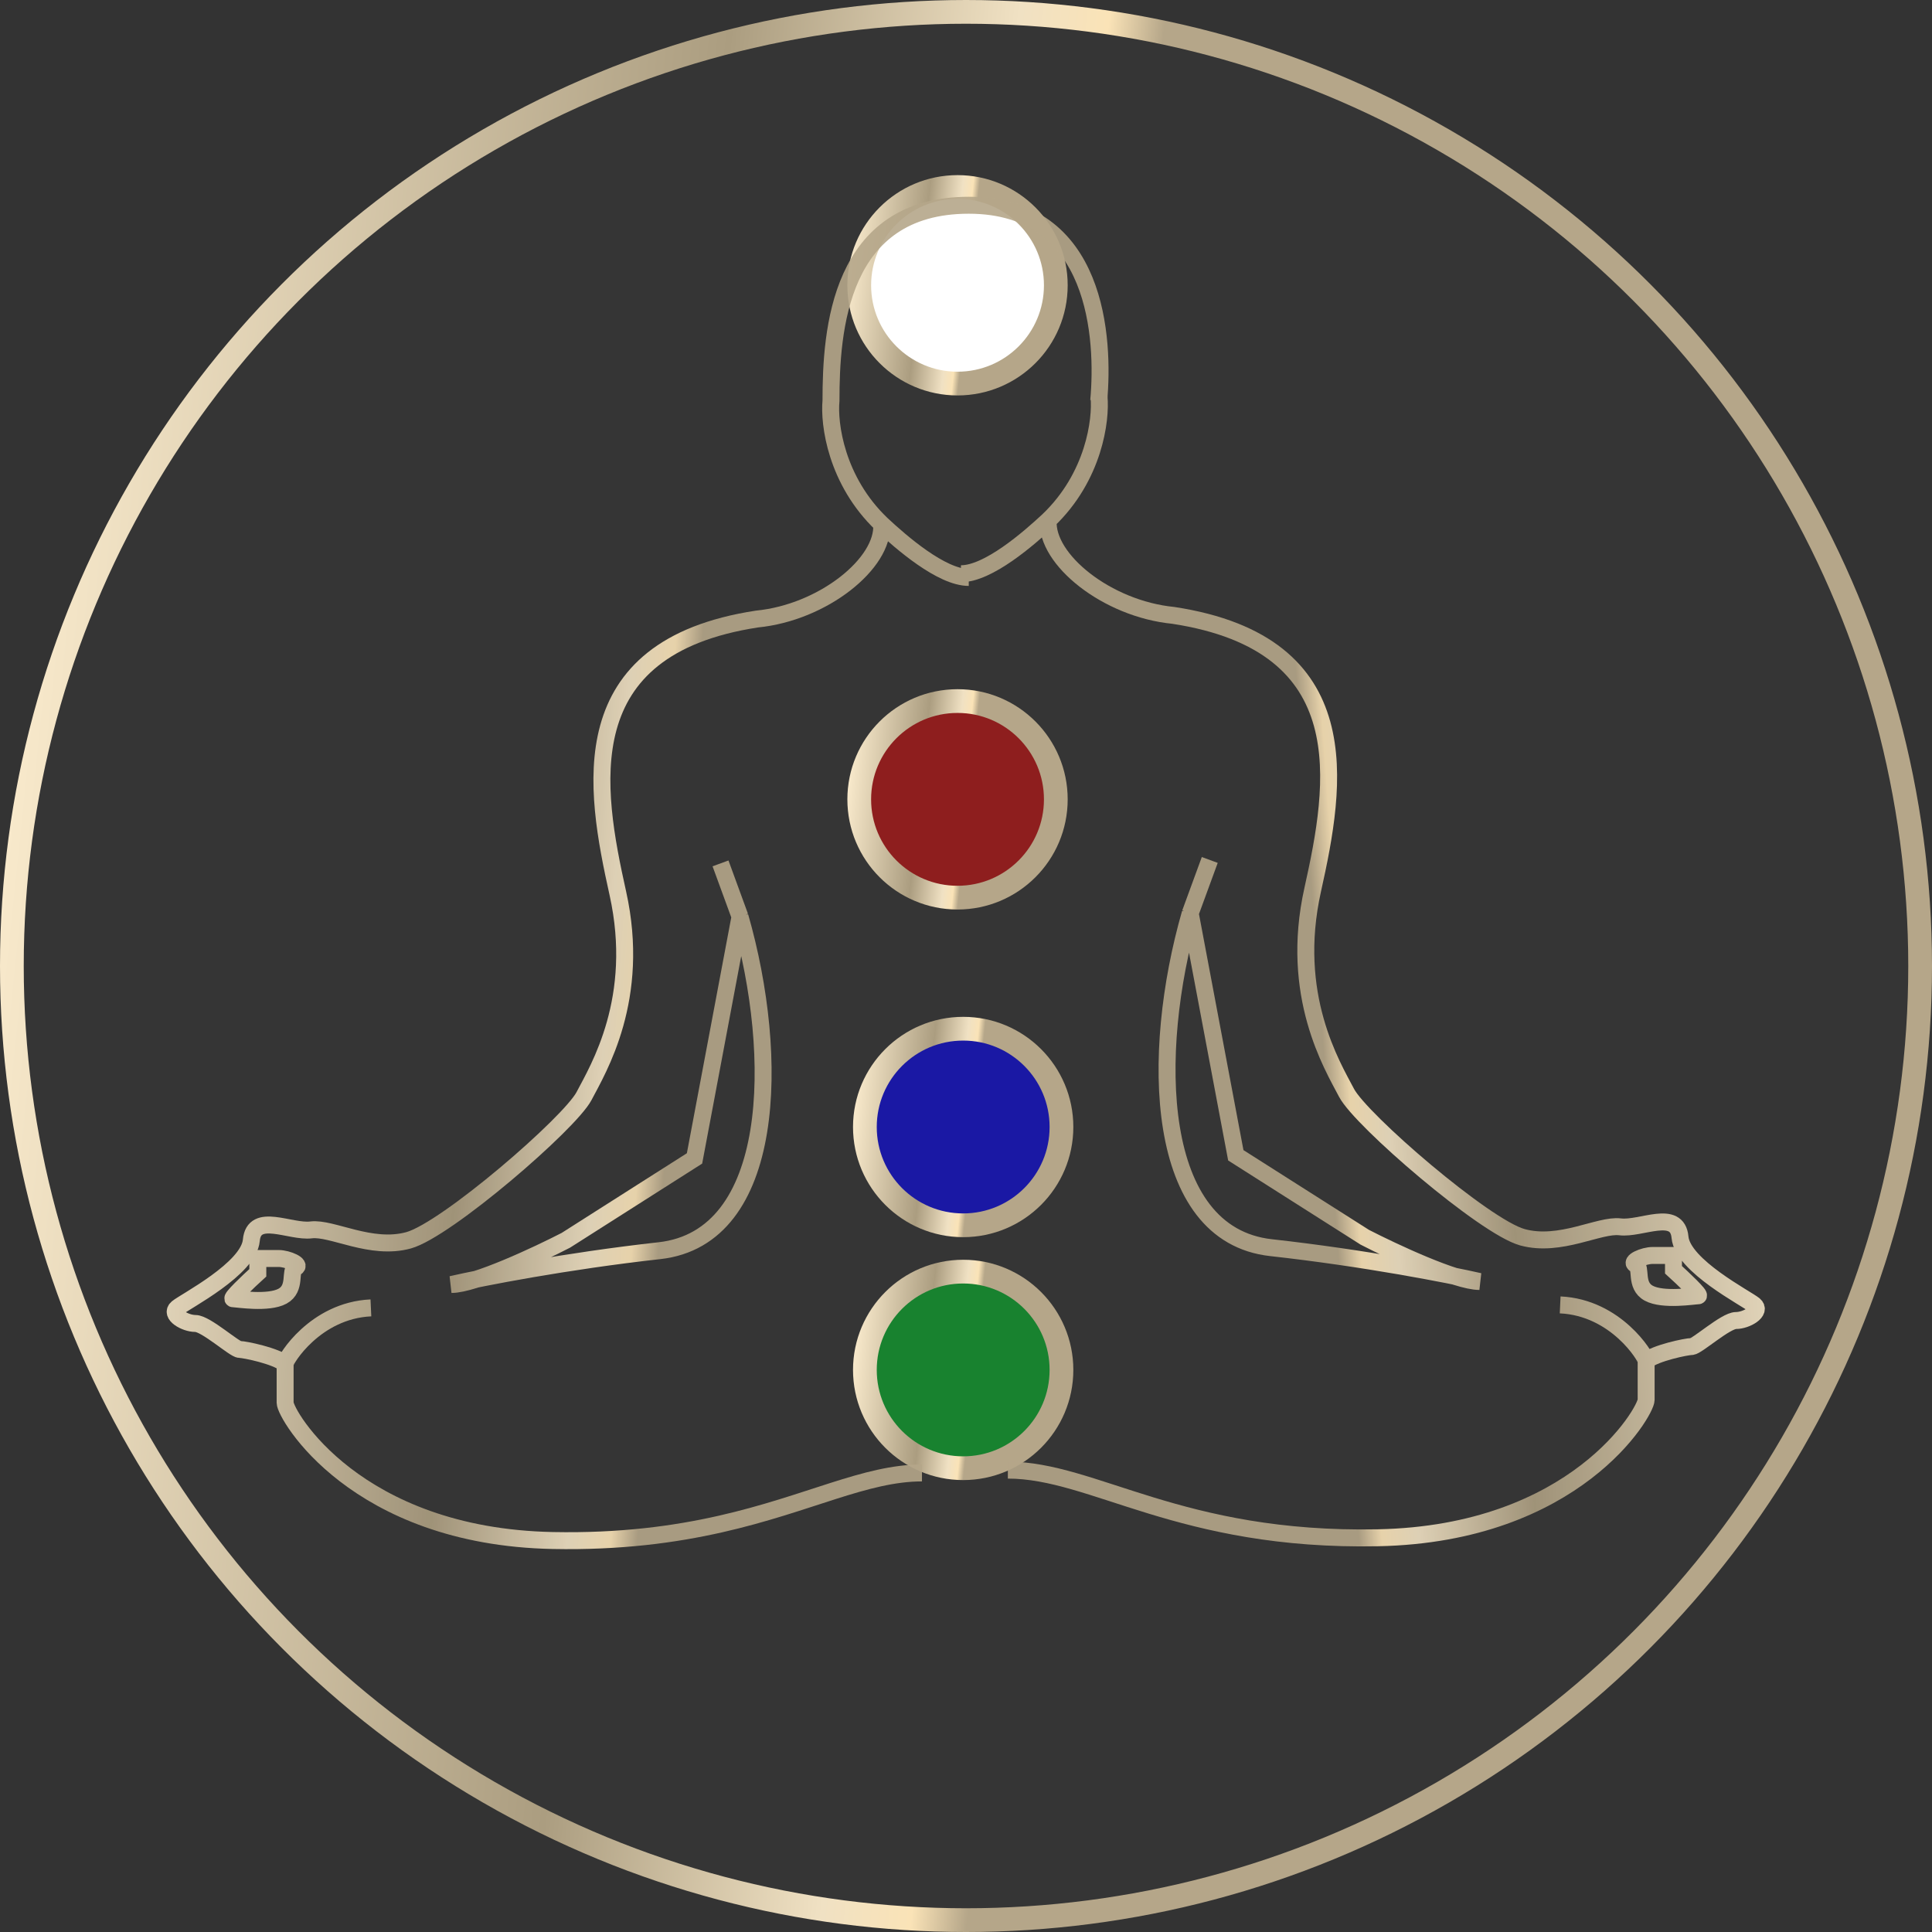
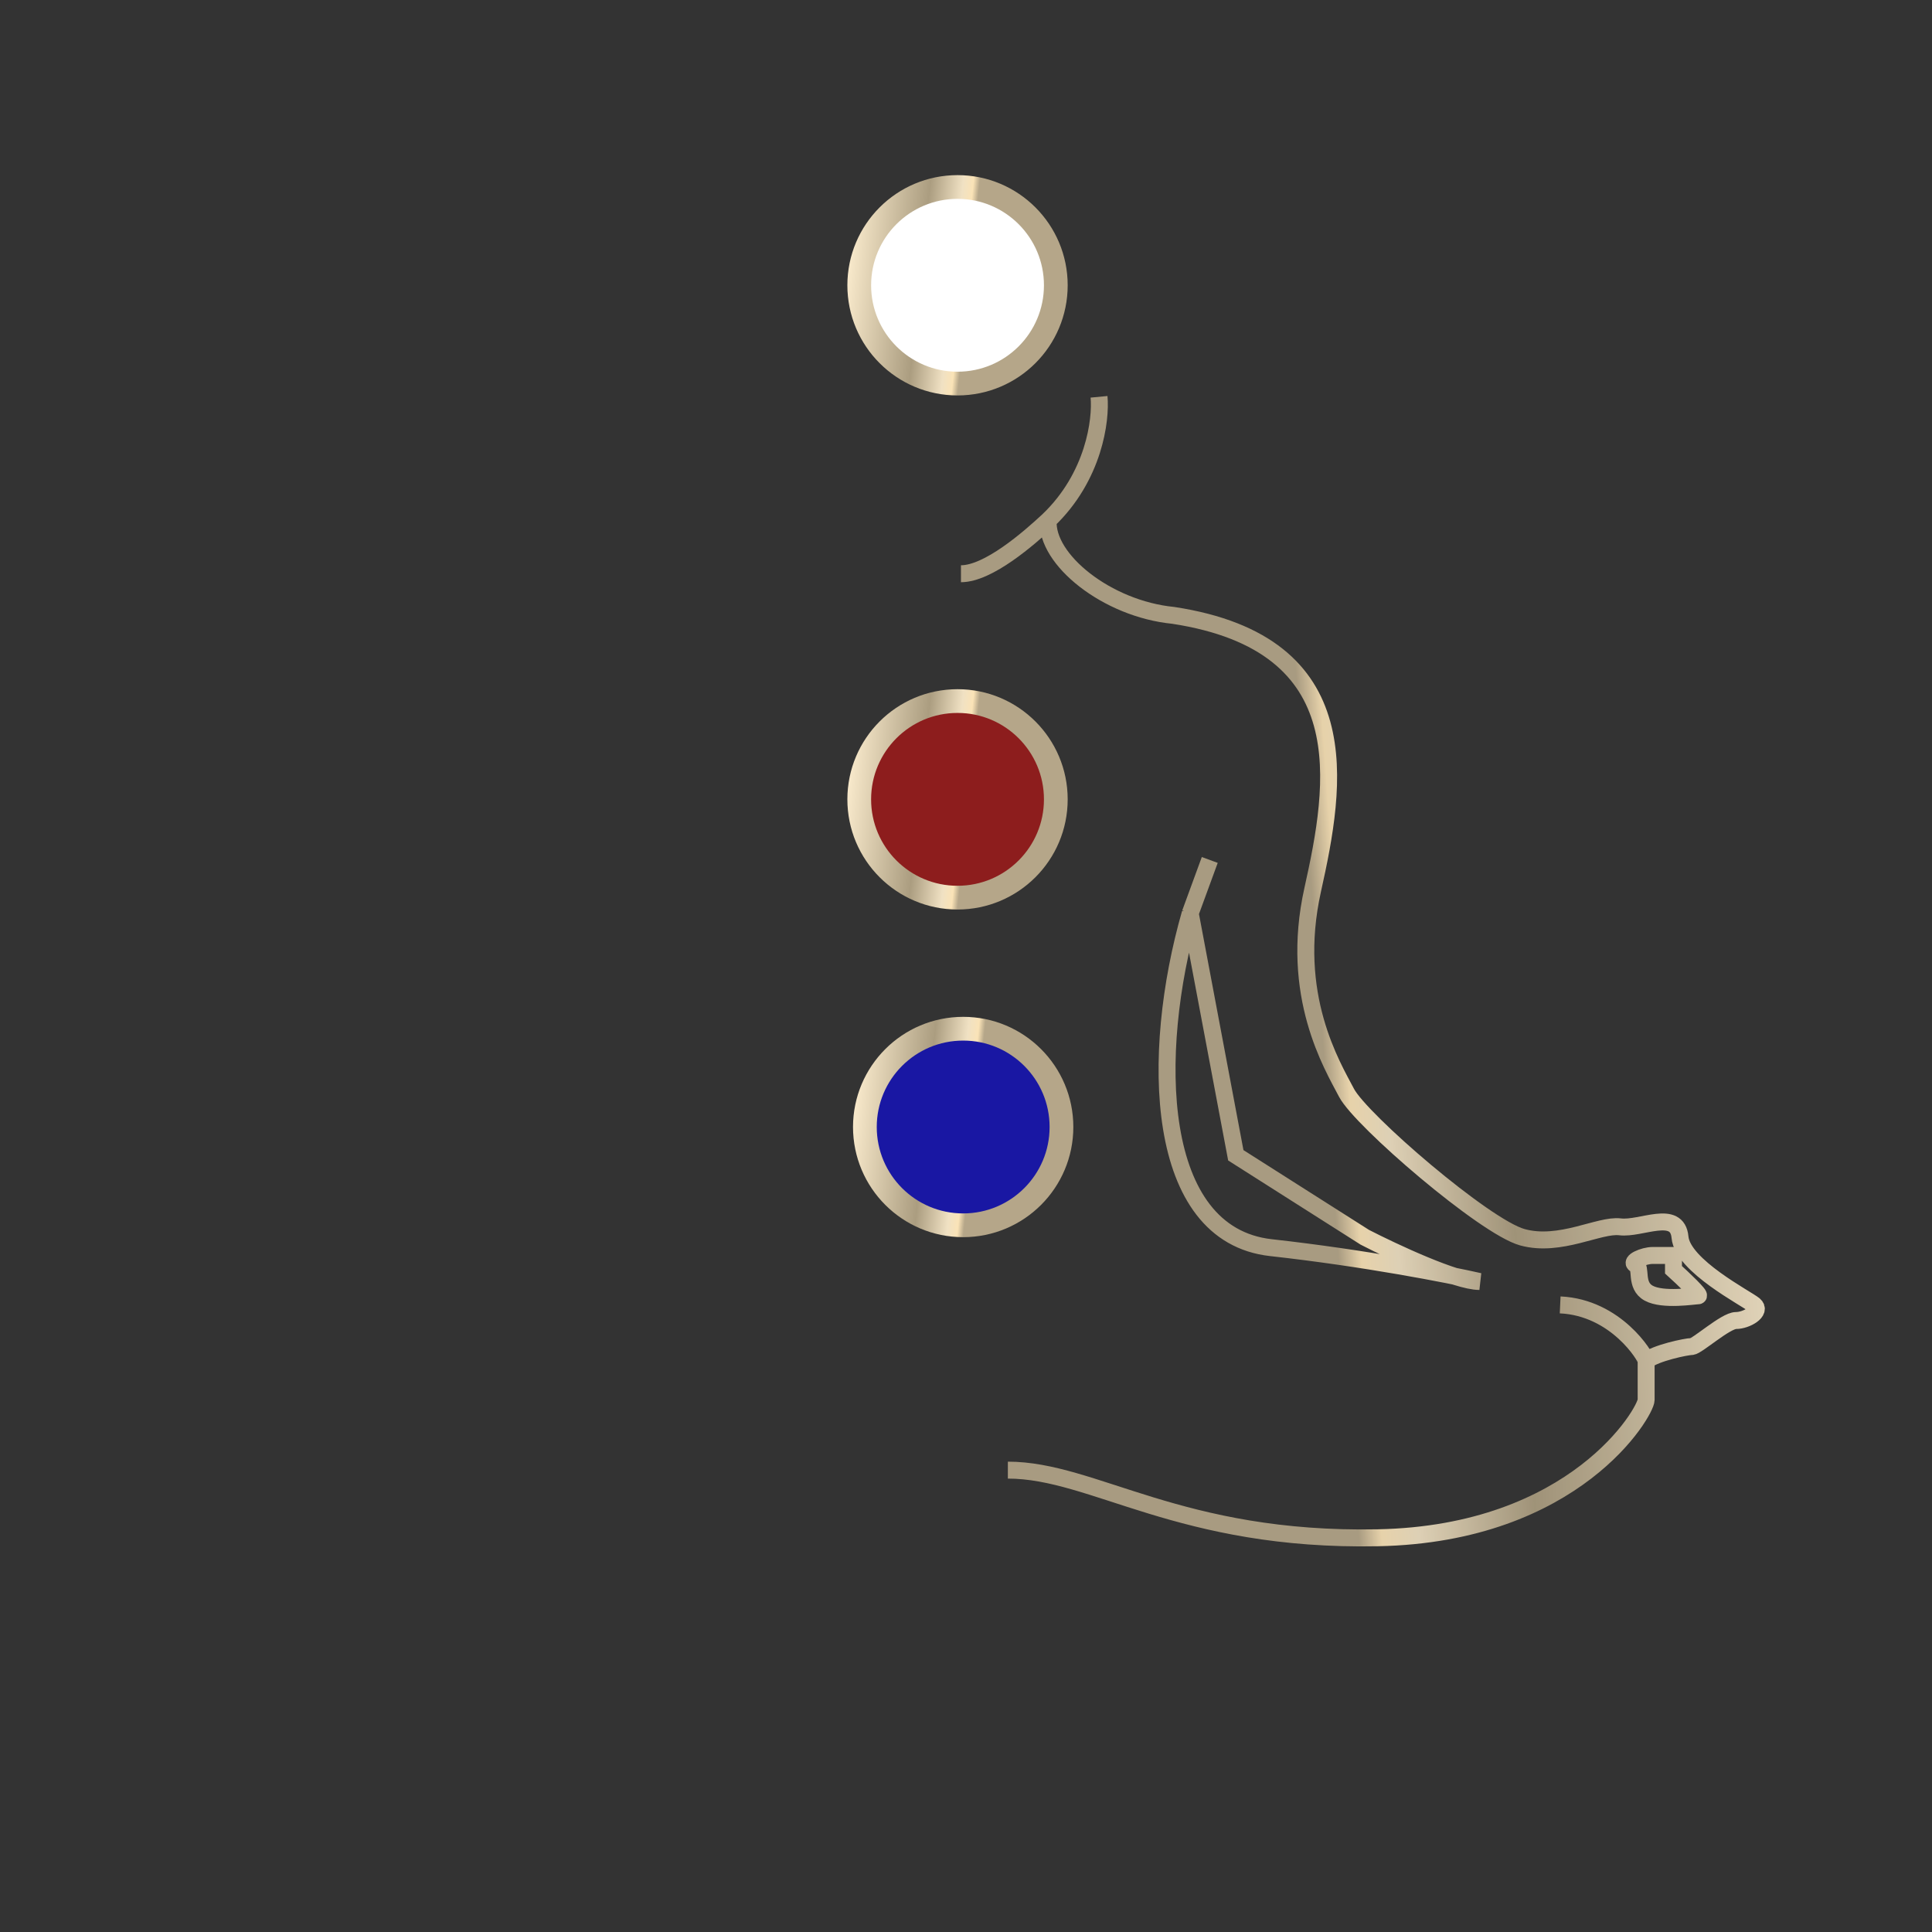
<svg xmlns="http://www.w3.org/2000/svg" width="342" height="342" viewBox="0 0 342 342" fill="none">
  <rect x="0" y="0" width="342" height="342" fill="#333333" stroke="none" />
-   <circle cx="171" cy="171" r="168.899" fill="#353535" stroke="url(#paint0_linear_820_2)" stroke-width="4.202" />
  <circle cx="169.5" cy="50.5" r="17.399" fill="white" stroke="url(#paint1_linear_820_2)" stroke-width="4.202" />
  <circle cx="169.5" cy="141.5" r="17.399" fill="#FF0000" fill-opacity="0.44" stroke="url(#paint2_linear_820_2)" stroke-width="4.202" />
  <circle cx="170.5" cy="199.5" r="17.399" fill="#0500FF" fill-opacity="0.55" stroke="url(#paint3_linear_820_2)" stroke-width="4.202" />
-   <circle cx="170.5" cy="242.5" r="17.399" fill="#00C12B" fill-opacity="0.55" stroke="url(#paint4_linear_820_2)" stroke-width="4.202" />
  <g opacity="0.9">
-     <path d="M163.205 260.737C153.203 260.737 143.201 266.228 127.545 269.778C119.432 271.618 109.801 272.936 97.866 272.701C62.895 272.011 50.472 250.384 50.472 248.314C50.472 246.243 50.472 242.102 50.472 241.412M50.472 241.412C50.472 240.721 55.763 231.979 65.656 231.519M50.472 241.412C48.861 240.031 43.34 238.881 42.419 238.881C41.499 238.881 36.438 234.28 34.597 234.28C32.756 234.28 29.996 232.669 31.376 231.519C32.756 230.368 44.03 224.617 44.49 219.555C44.95 214.494 51.392 218.175 55.073 217.715C58.754 217.254 65.656 221.396 72.328 219.555C79 217.715 100.857 198.849 103.387 194.018C105.918 189.186 113.51 176.762 109.369 158.127C105.228 139.491 100.857 114.644 133.987 109.583C145.72 108.432 156.533 99.69 156.073 92.788M156.073 92.788C147.975 85.057 146.717 74.996 147.1 70.931C147.1 58.615 148.481 36.332 171.488 36.332C194.494 36.332 195.463 60.237 194.494 70.931M156.073 92.788C159.524 96.008 166.656 102.22 171.488 102.22M130.996 162.268L122.943 205.061L100.167 219.555C95.105 222.163 83.97 227.378 79.921 227.378C85.289 226.15 100.167 223.236 116.731 221.396C137.438 219.095 138.128 187.116 130.996 162.268ZM130.996 162.268L127.545 152.835M45.64 225.307C43.953 226.841 40.717 229.908 41.269 229.908C41.959 229.908 47.481 230.829 50.012 229.448C52.542 228.068 51.162 224.847 52.312 224.387C53.463 223.926 50.932 222.776 49.321 222.776C48.033 222.776 46.331 222.776 45.64 222.776V225.307Z" stroke="url(#paint5_linear_820_2)" stroke-width="3" />
    <path d="M178.409 260.239C193.627 260.239 208.846 272.906 243.895 272.215C278.945 271.524 291.397 249.876 291.397 247.803C291.397 245.73 291.397 241.585 291.397 240.894M291.397 240.894C291.397 240.203 286.093 231.452 276.178 230.991M291.397 240.894C293.011 239.512 298.545 238.361 299.467 238.361C300.389 238.361 305.462 233.755 307.307 233.755C309.152 233.755 311.919 232.143 310.535 230.991C309.152 229.84 297.853 224.082 297.392 219.016C296.93 213.949 290.474 217.634 286.785 217.173C283.095 216.713 276.178 220.858 269.491 219.016C262.804 217.173 240.898 198.289 238.361 193.452C235.825 188.616 228.215 176.18 232.366 157.526C236.517 138.871 240.898 113.999 207.693 108.933C195.933 107.781 185.096 99.03 185.557 92.121M185.557 92.121C193.673 84.383 194.934 74.311 194.55 70.242M185.557 92.121C182.098 95.345 174.95 101.563 170.107 101.563M210.691 161.671L218.761 204.507L241.59 219.016C246.662 221.626 257.823 226.846 261.881 226.846C256.501 225.618 241.59 222.7 224.987 220.858C204.234 218.555 203.543 186.543 210.691 161.671ZM210.691 161.671L214.15 152.229M296.239 224.773C297.93 226.308 301.173 229.379 300.62 229.379C299.928 229.379 294.394 230.3 291.858 228.919C289.321 227.537 290.705 224.313 289.552 223.852C288.399 223.391 290.935 222.24 292.549 222.24C293.841 222.24 295.547 222.24 296.239 222.24V224.773Z" stroke="url(#paint6_linear_820_2)" stroke-width="3" />
  </g>
  <defs>
    <linearGradient id="paint0_linear_820_2" x1="34.543" y1="-184.867" x2="223.827" y2="-165.15" gradientUnits="userSpaceOnUse">
      <stop stop-color="#F9EACC" />
      <stop offset="0.599" stop-color="#AB9D80" />
      <stop offset="0.865" stop-color="#F0E1C3" />
      <stop offset="0.948" stop-color="#FAE3B7" />
      <stop offset="1" stop-color="#B5A689" />
    </linearGradient>
    <linearGradient id="paint1_linear_820_2" x1="153.939" y1="9.919" x2="175.524" y2="12.167" gradientUnits="userSpaceOnUse">
      <stop stop-color="#F9EACC" />
      <stop offset="0.599" stop-color="#AB9D80" />
      <stop offset="0.865" stop-color="#F0E1C3" />
      <stop offset="0.948" stop-color="#FAE3B7" />
      <stop offset="1" stop-color="#B5A689" />
    </linearGradient>
    <linearGradient id="paint2_linear_820_2" x1="153.939" y1="100.919" x2="175.524" y2="103.167" gradientUnits="userSpaceOnUse">
      <stop stop-color="#F9EACC" />
      <stop offset="0.599" stop-color="#AB9D80" />
      <stop offset="0.865" stop-color="#F0E1C3" />
      <stop offset="0.948" stop-color="#FAE3B7" />
      <stop offset="1" stop-color="#B5A689" />
    </linearGradient>
    <linearGradient id="paint3_linear_820_2" x1="154.939" y1="158.919" x2="176.524" y2="161.167" gradientUnits="userSpaceOnUse">
      <stop stop-color="#F9EACC" />
      <stop offset="0.599" stop-color="#AB9D80" />
      <stop offset="0.865" stop-color="#F0E1C3" />
      <stop offset="0.948" stop-color="#FAE3B7" />
      <stop offset="1" stop-color="#B5A689" />
    </linearGradient>
    <linearGradient id="paint4_linear_820_2" x1="154.939" y1="201.919" x2="176.524" y2="204.167" gradientUnits="userSpaceOnUse">
      <stop stop-color="#F9EACC" />
      <stop offset="0.599" stop-color="#AB9D80" />
      <stop offset="0.865" stop-color="#F0E1C3" />
      <stop offset="0.948" stop-color="#FAE3B7" />
      <stop offset="1" stop-color="#B5A689" />
    </linearGradient>
    <linearGradient id="paint5_linear_820_2" x1="47.54" y1="-91.451" x2="138.667" y2="-84.877" gradientUnits="userSpaceOnUse">
      <stop stop-color="#F9EACC" />
      <stop offset="0.599" stop-color="#AB9D80" />
      <stop offset="0.865" stop-color="#F0E1C3" />
      <stop offset="0.948" stop-color="#FAE3B7" />
      <stop offset="1" stop-color="#B5A689" />
    </linearGradient>
    <linearGradient id="paint6_linear_820_2" x1="296.688" y1="-38.948" x2="218.327" y2="-33.259" gradientUnits="userSpaceOnUse">
      <stop stop-color="#F9EACC" />
      <stop offset="0.599" stop-color="#AB9D80" />
      <stop offset="0.865" stop-color="#F0E1C3" />
      <stop offset="0.948" stop-color="#FAE3B7" />
      <stop offset="1" stop-color="#B5A689" />
    </linearGradient>
  </defs>
</svg>